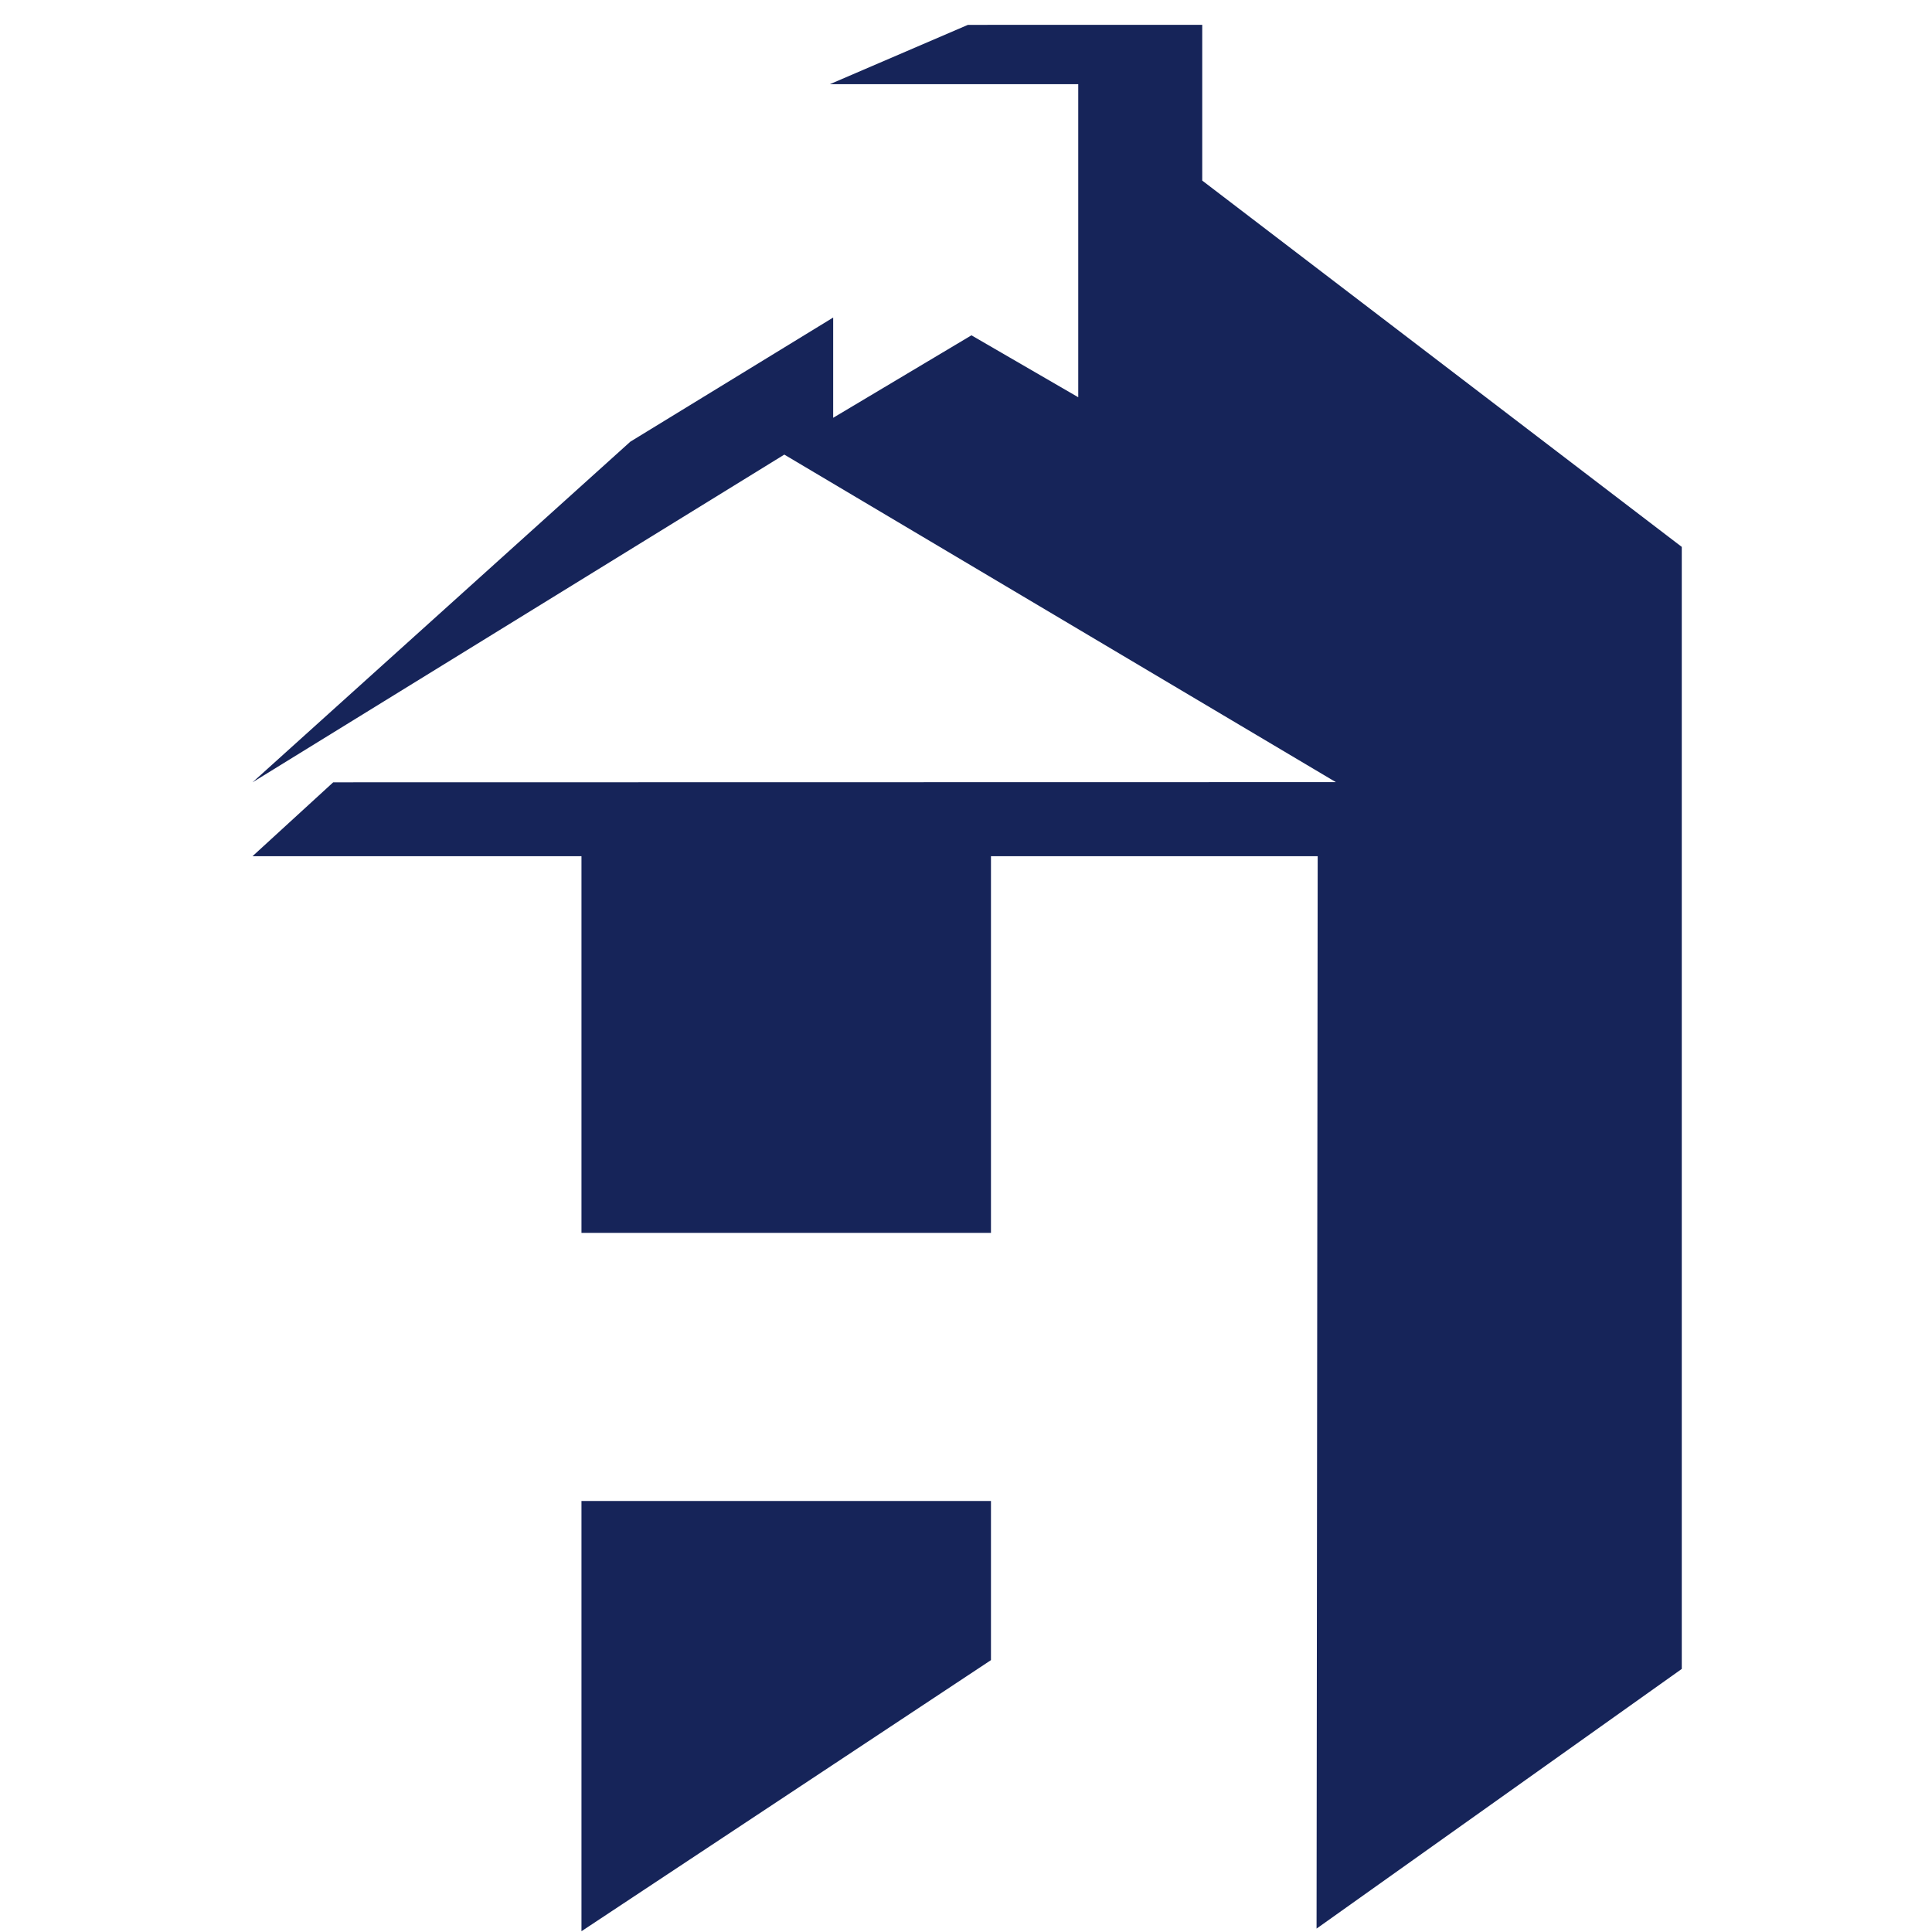
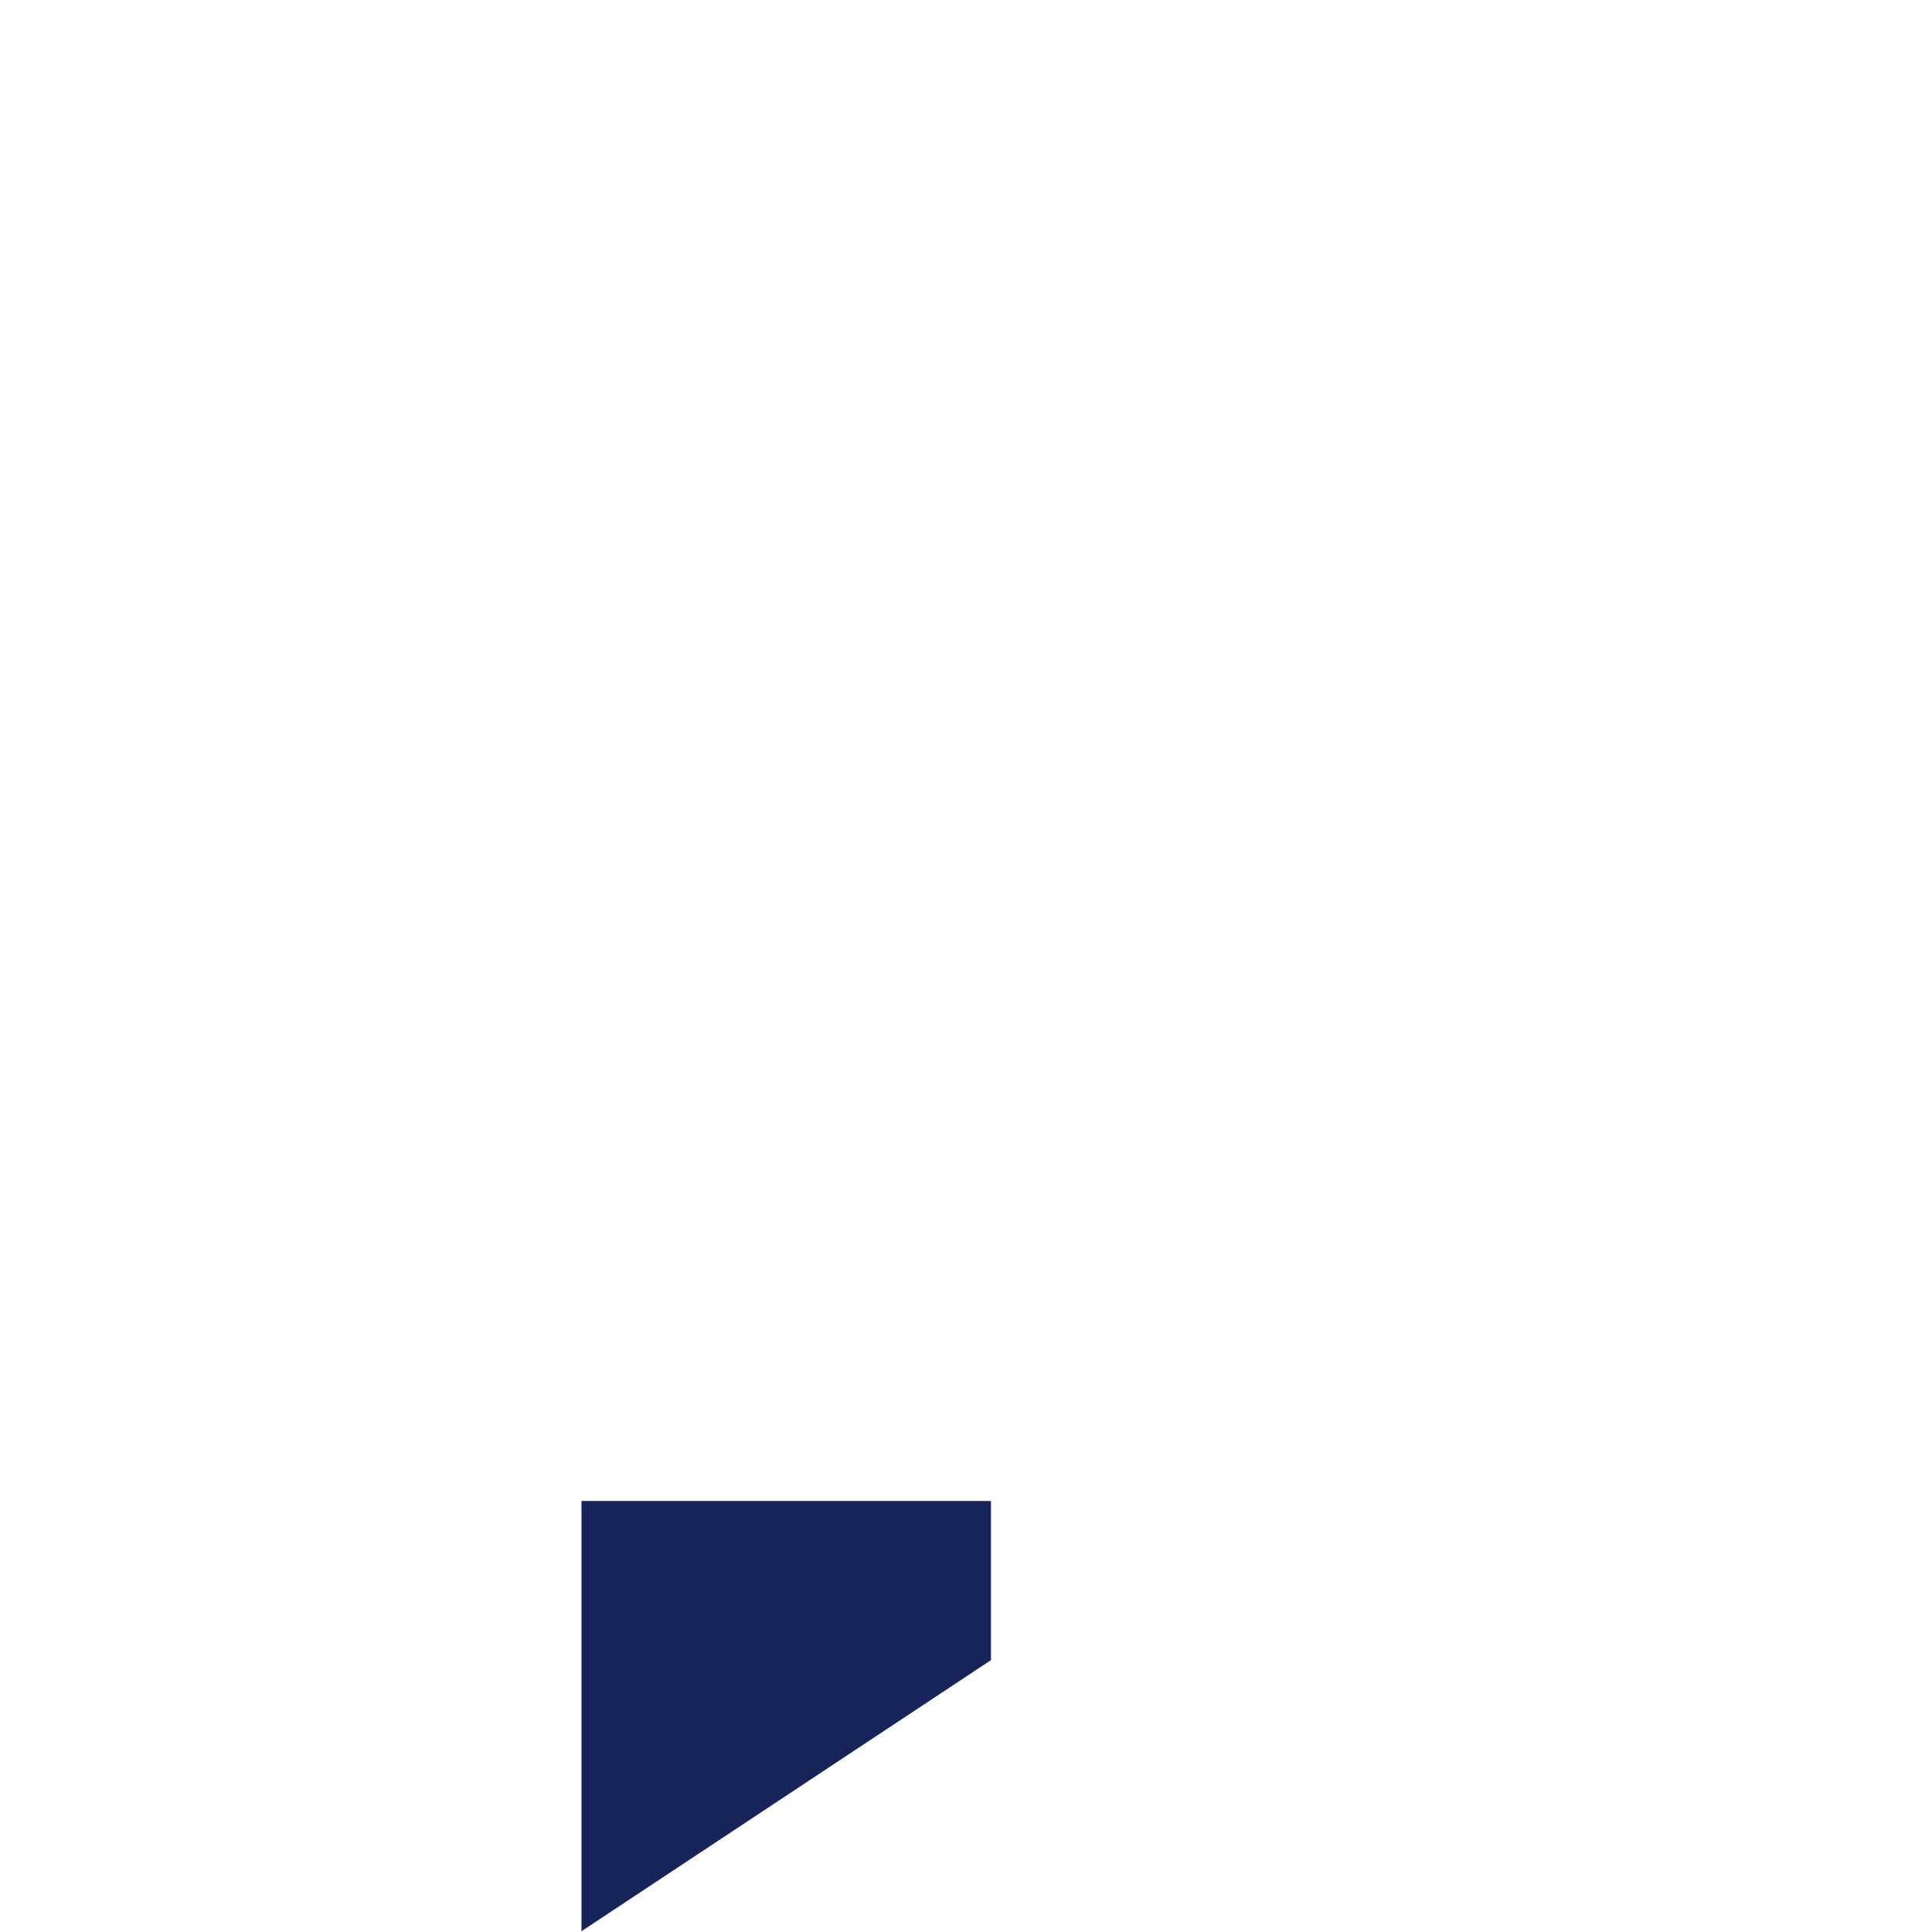
<svg xmlns="http://www.w3.org/2000/svg" width="180px" height="180px" viewBox="0 0 180 180" version="1.1">
  <title>favicon</title>
  <desc>Created with Sketch.</desc>
  <defs />
  <g id="Page-1" stroke="none" stroke-width="1" fill="none" fill-rule="evenodd">
    <g id="favicon" fill="#162459">
      <g id="icon" transform="translate(23, 2)">
-         <polygon id="Combined-Shape" points="99.766 77.77 99.661 177.684 133.687 153.49 133.687 48.953 89.009 14.824 89.009 0.315 67.179 0.316 54.316 5.844 77.457 5.844 77.457 35.01 67.507 29.241 54.625 36.925 54.625 27.584 35.728 39.149 0.527 70.886 50.073 40.354 101.459 70.869 8.045 70.886 0.527 77.77 31.174 77.77 31.174 112.866 69.326 112.866 69.326 77.77" />
        <polygon id="Rectangle-3-Copy" points="31.174 137.845 69.326 137.845 69.326 152.67 31.174 177.928" />
      </g>
    </g>
  </g>
</svg>